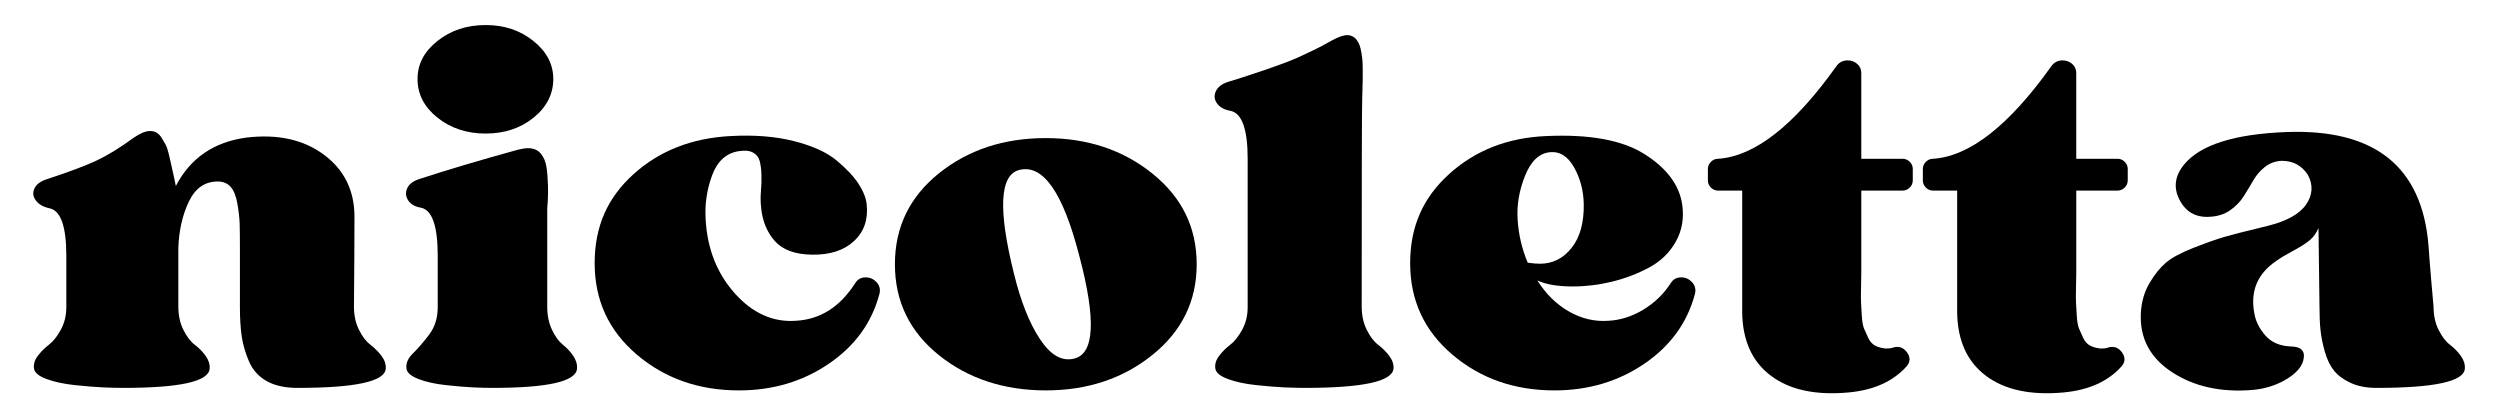
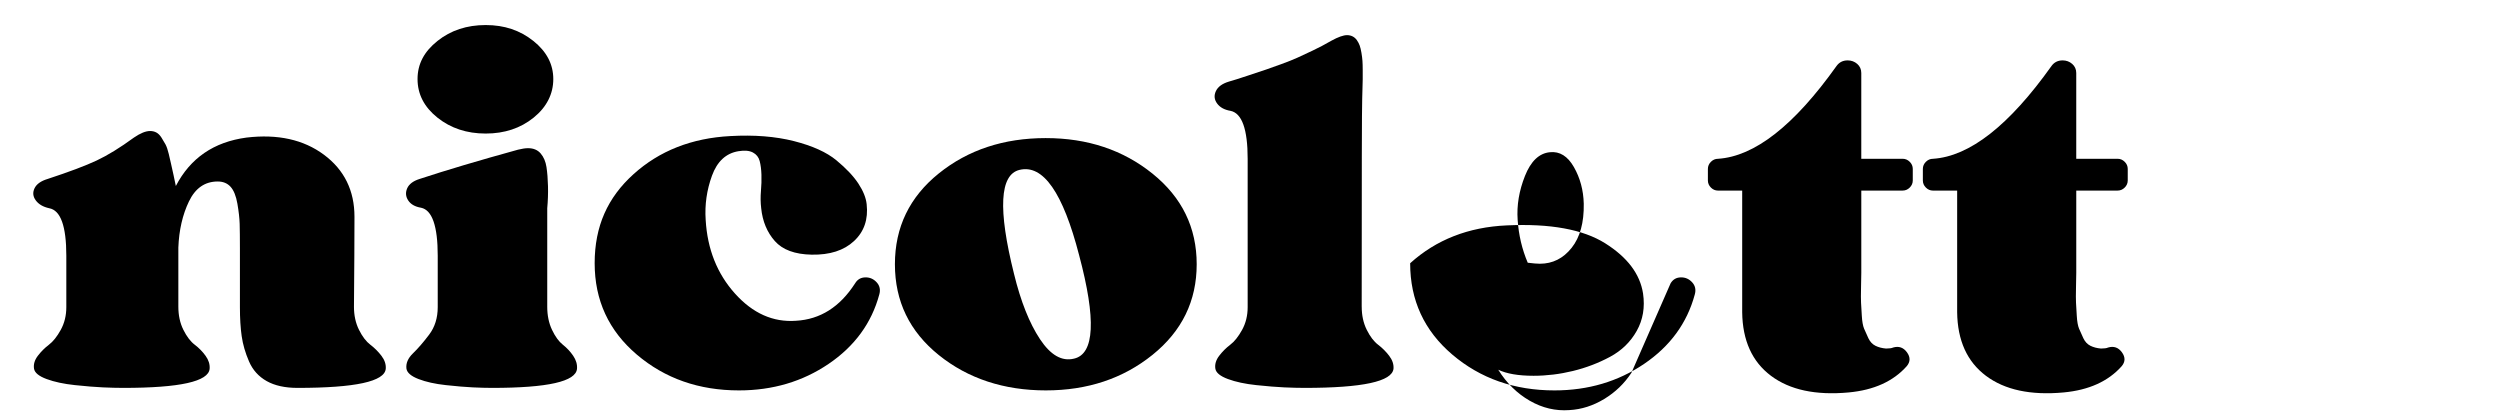
<svg xmlns="http://www.w3.org/2000/svg" id="Layer_1" viewBox="0 0 3993.71 667.45">
  <path d="M565.44,489.85c0,13.98,2.69,26.34,8.07,37.09,5.36,10.76,11.41,18.68,18.14,23.78,6.71,5.11,12.62,11.02,17.74,17.73,5.1,6.73,7.38,13.58,6.85,20.56-1.61,20.44-48.65,30.64-141.08,30.64-19.88,0-36.27-3.63-49.17-10.88-12.9-7.26-22.31-17.74-28.22-31.45-5.92-13.7-9.81-27.13-11.69-40.3-1.89-13.16-2.82-28.61-2.82-46.35v-93.52c0-17.19-.14-30.35-.4-39.5-.28-9.13-1.49-19.88-3.63-32.24-2.15-12.36-5.78-21.36-10.88-27.01-5.12-5.64-11.97-8.46-20.56-8.46-20.44,0-35.75,10.61-45.95,31.84-10.22,21.24-15.86,45.82-16.93,73.76v94.32c0,13.98,2.68,26.34,8.06,37.09,5.37,10.76,11.41,18.68,18.14,23.78,6.71,5.11,12.5,11.02,17.33,17.73,4.84,6.73,6.98,13.58,6.45,20.56-1.61,20.44-47.56,30.64-137.85,30.64-9.67,0-20.56-.28-32.65-.81-12.09-.55-27.01-1.76-44.74-3.63-17.74-1.87-32.79-5.1-45.14-9.67-12.37-4.56-19.08-10.08-20.15-16.53-1.08-6.98.93-13.82,6.04-20.56,5.1-6.71,11.01-12.62,17.73-17.73,6.71-5.1,13.03-13.03,18.95-23.78,5.91-10.75,8.87-22.84,8.87-36.28v-82.23c0-47.28-9.14-72.55-27.41-75.78-9.67-2.14-16.8-6.31-21.36-12.5-4.57-6.17-5.24-12.62-2.02-19.35,3.23-6.71,10.2-11.69,20.97-14.92,34.38-11.29,60.46-21.09,78.2-29.42,17.73-8.33,37.61-20.56,59.65-36.68,10.2-6.98,18.81-10.48,25.8-10.48,3.76,0,7.12.81,10.08,2.42,2.95,1.61,5.65,4.3,8.07,8.06,2.41,3.76,4.56,7.39,6.45,10.88,1.87,3.5,3.63,8.6,5.24,15.32,1.61,6.72,2.82,11.97,3.62,15.72.81,3.76,2.14,9.82,4.03,18.14,1.87,8.34,3.08,14.1,3.63,17.33,23.09-44.6,60.73-70.4,112.86-77.39,49.98-5.91,91.21,3.23,123.74,27.41,32.51,24.18,48.77,57.23,48.77,99.15,0,34.4-.28,82.23-.81,143.49Z" />
  <path d="M874.2,489.85c0,13.98,2.54,26.34,7.66,37.09,5.1,10.76,10.88,18.68,17.33,23.78,6.45,5.11,11.96,11.02,16.53,17.73,4.56,6.73,6.57,13.58,6.04,20.56-1.61,20.44-46.75,30.64-135.43,30.64-9.14,0-19.48-.28-31.03-.81-11.56-.55-25.93-1.76-43.13-3.63-17.21-1.87-31.72-5.1-43.53-9.67-11.83-4.56-18.28-10.08-19.35-16.53-1.08-8.59,2.41-16.79,10.48-24.58,8.06-7.79,16.65-17.74,25.79-29.83,9.13-12.09,13.71-26.72,13.71-43.93v-82.23c0-47.28-8.87-72.82-26.61-76.58-9.67-1.61-16.52-5.5-20.56-11.69-4.03-6.17-4.57-12.62-1.61-19.35,2.95-6.71,9.54-11.69,19.76-14.92,42.45-13.97,94.84-29.55,157.2-46.76,6.45-1.61,11.82-2.42,16.12-2.42,8.6,0,15.32,2.82,20.16,8.47,4.83,5.64,7.92,12.9,9.27,21.77,1.34,8.87,2.14,19.08,2.42,30.63.26,11.56-.14,23.25-1.21,35.07v157.2ZM852.44,187.95c-20.97,16.93-46.5,25.4-76.59,25.4s-55.76-8.47-76.99-25.4c-21.24-16.93-31.84-37.49-31.84-61.67s10.61-43.93,31.84-60.86c21.23-16.93,46.88-25.4,76.99-25.4s54.94,8.46,76.19,25.4c21.22,16.93,31.84,37.22,31.84,60.86s-10.48,44.74-31.44,61.67Z" />
  <path d="M1365.94,452.77c3.76-6.45,9.4-9.67,16.93-9.67,6.98,0,12.9,2.7,17.73,8.07,4.84,5.38,6.18,11.82,4.03,19.35-12.37,45.68-39.38,82.63-81.02,110.84-41.66,28.22-89.36,42.31-143.09,42.31-63.97,0-118.38-19.06-163.25-57.23-44.88-38.15-67.31-86.79-67.31-145.91s20.68-104.92,62.07-142.28c41.38-37.35,92.98-57.64,154.79-60.87,38.15-2.14,72.01.55,101.58,8.06,29.55,7.54,52.12,17.74,67.72,30.64,15.58,12.9,27.27,25.27,35.07,37.08,7.78,11.83,12.22,22.86,13.3,33.06,2.68,24.18-4.03,43.81-20.16,58.84-16.12,15.06-38.69,22.31-67.72,21.77-26.87-.52-46.49-7.78-58.84-21.77-12.37-13.97-19.63-31.44-21.77-52.4-1.08-9.13-1.2-18.26-.4-27.41.8-9.13,1.07-17.86.8-26.19-.28-8.33-1.2-15.58-2.82-21.77-1.61-6.18-5.24-10.75-10.88-13.71-5.65-2.95-13.3-3.63-22.98-2.02-19.89,3.23-34,16.26-42.33,39.1-8.34,22.85-11.69,46.35-10.08,70.53,2.69,46.76,18.27,85.99,46.76,117.7,28.48,31.72,60.99,46.23,97.55,43.53,38.69-2.14,70.13-22.03,94.31-59.66Z" />
  <path d="M1670.66,220.6c66.63,0,123.47,18.94,170.5,56.83,47.02,37.89,70.53,86.13,70.53,144.7s-23.51,106.82-70.53,144.7c-47.03,37.89-103.87,56.83-170.5,56.83s-124.15-18.79-170.91-56.42c-46.76-37.61-70.14-85.98-70.14-145.11s23.38-107.48,70.14-145.11c46.76-37.62,103.72-56.43,170.91-56.43ZM1715.8,572.89c32.77-7.52,35.47-62.61,8.06-165.27-25.8-99.96-57.51-145.37-95.13-136.24-31.72,7.54-34.67,62.88-8.87,166.07,10.75,44.07,24.59,78.88,41.52,104.4,16.93,25.53,35.06,35.87,54.41,31.03Z" />
  <path d="M2175.32,489.85c0,13.98,2.69,26.34,8.07,37.09,5.36,10.76,11.4,18.68,18.13,23.78,6.72,5.11,12.62,11.02,17.73,17.73,5.11,6.73,7.39,13.58,6.86,20.56-2.15,20.44-49.46,30.64-141.89,30.64-9.68,0-20.56-.28-32.65-.81-12.1-.55-27-1.76-44.75-3.63-17.73-1.87-32.79-5.1-45.13-9.67-12.37-4.56-19.09-10.08-20.17-16.53-1.09-6.98.93-13.82,6.06-20.56,5.09-6.71,11.01-12.62,17.72-17.73,6.72-5.1,13.03-13.03,18.95-23.78,5.92-10.75,8.87-22.84,8.87-36.28v-237.01c0-47.29-9.14-72.82-27.41-76.58-9.68-1.61-16.8-5.5-21.35-11.69-4.59-6.18-5.25-12.77-2.02-19.76,3.23-6.98,10.2-12.08,20.97-15.31,5.88-1.61,16.1-4.84,30.62-9.67,14.51-4.84,24.19-8.07,29.03-9.67,4.82-1.61,12.75-4.44,23.77-8.47,11.01-4.03,19.76-7.52,26.19-10.48,6.45-2.94,14.52-6.71,24.19-11.29,9.68-4.56,19.61-9.8,29.83-15.72,10.74-5.91,19.08-8.87,24.99-8.87,3.23,0,6.17.68,8.87,2.02,2.67,1.35,4.95,3.36,6.85,6.05,1.87,2.69,3.35,5.51,4.43,8.46,1.08,2.96,2.01,6.85,2.82,11.69.81,4.83,1.34,9.14,1.61,12.9.27,3.76.41,8.6.41,14.51v14.92c0,4.03-.14,9.41-.41,16.13-.27,6.72-.4,11.69-.4,14.91-.54,12.9-.81,123.63-.81,332.14Z" />
-   <path d="M2668.68,452.77c3.75-6.45,9.4-9.67,16.93-9.67,6.99,0,12.91,2.7,17.75,8.07,4.82,5.38,6.17,11.82,4.02,19.35-12.37,45.68-39.37,82.63-81,110.84-41.66,28.22-89.37,42.31-143.11,42.31-63.95,0-118.38-19.06-163.24-57.23-44.88-38.15-67.32-86.79-67.32-145.91s20.83-105.06,62.48-142.69c41.65-37.62,93.12-57.77,154.38-60.46,69.33-3.23,121.74,6.33,157.2,28.62,35.46,22.3,55.63,49.04,60.46,80.21,3.23,22.04-.13,41.92-10.08,59.65-9.95,17.74-24.19,31.58-42.72,41.52-18.54,9.95-38.3,17.47-59.25,22.57-20.96,5.11-41.92,7.66-62.88,7.66-24.19,0-43.01-3.23-56.42-9.67,13.41,21.5,30.23,38.03,50.38,49.57,20.15,11.57,41.24,16.53,63.29,14.92,19.35-1.07,37.88-6.98,55.62-17.73,17.73-10.75,32.25-24.72,43.53-41.93ZM2476.02,243.17c-17.21,1.61-30.51,14.24-39.91,37.89-9.41,23.66-13.3,47.03-11.69,70.13,1.61,24.19,6.98,47.03,16.12,68.52,8.59,1.08,15.04,1.61,19.35,1.61,20.42,0,37.35-8.46,50.79-25.4,13.43-16.93,19.88-40.43,19.35-70.53-.54-21.49-5.77-40.98-15.72-58.45-9.95-17.46-22.7-25.4-38.28-23.78Z" />
+   <path d="M2668.68,452.77c3.75-6.45,9.4-9.67,16.93-9.67,6.99,0,12.91,2.7,17.75,8.07,4.82,5.38,6.17,11.82,4.02,19.35-12.37,45.68-39.37,82.63-81,110.84-41.66,28.22-89.37,42.31-143.11,42.31-63.95,0-118.38-19.06-163.24-57.23-44.88-38.15-67.32-86.79-67.32-145.91c41.65-37.62,93.12-57.77,154.38-60.46,69.33-3.23,121.74,6.33,157.2,28.62,35.46,22.3,55.63,49.04,60.46,80.21,3.23,22.04-.13,41.92-10.08,59.65-9.95,17.74-24.19,31.58-42.72,41.52-18.54,9.95-38.3,17.47-59.25,22.57-20.96,5.11-41.92,7.66-62.88,7.66-24.19,0-43.01-3.23-56.42-9.67,13.41,21.5,30.23,38.03,50.38,49.57,20.15,11.57,41.24,16.53,63.29,14.92,19.35-1.07,37.88-6.98,55.62-17.73,17.73-10.75,32.25-24.72,43.53-41.93ZM2476.02,243.17c-17.21,1.61-30.51,14.24-39.91,37.89-9.41,23.66-13.3,47.03-11.69,70.13,1.61,24.19,6.98,47.03,16.12,68.52,8.59,1.08,15.04,1.61,19.35,1.61,20.42,0,37.35-8.46,50.79-25.4,13.43-16.93,19.88-40.43,19.35-70.53-.54-21.49-5.77-40.98-15.72-58.45-9.95-17.46-22.7-25.4-38.28-23.78Z" />
  <path d="M2973.4,253.65h66.1c4.29,0,8.07,1.61,11.28,4.84,3.23,3.22,4.84,6.98,4.84,11.29v18.54c0,4.31-1.61,8.06-4.84,11.29-3.21,3.23-6.99,4.83-11.28,4.83h-66.1v131.41c0,3.76-.14,11.42-.41,22.98-.27,11.56-.27,19.75,0,24.59.27,4.83.68,11.82,1.22,20.96.52,9.14,1.74,16,3.62,20.56,1.88,4.57,4.16,9.67,6.85,15.32,2.69,5.64,6.45,9.67,11.29,12.09,4.84,2.41,10.47,3.9,16.93,4.43,5.36,0,9.13-.53,11.29-1.61,9.13-2.68,16.51-.13,22.16,7.66,5.65,7.8,5.5,15.19-.4,22.17-21.51,24.19-52.4,38.15-92.71,41.91-52.67,4.84-94.05-4.02-124.16-26.6-30.1-22.57-45.41-56.43-45.95-101.58v-194.28h-38.69c-4.3,0-8.07-1.61-11.29-4.83-3.21-3.23-4.82-6.98-4.82-11.29v-18.54c0-4.3,1.61-8.07,4.82-11.29,3.23-3.23,6.99-4.84,11.29-4.84,58.57-3.76,121.74-53.2,189.45-148.33,4.29-5.91,10.2-8.87,17.73-8.87,5.9,0,11.01,1.89,15.31,5.64,4.3,3.77,6.45,8.6,6.45,14.51v137.05Z" />
  <path d="M3316.8,253.65h66.1c4.29,0,8.07,1.61,11.28,4.84,3.23,3.22,4.84,6.98,4.84,11.29v18.54c0,4.31-1.61,8.06-4.84,11.29-3.21,3.23-6.99,4.83-11.28,4.83h-66.1v131.41c0,3.76-.14,11.42-.41,22.98-.27,11.56-.27,19.75,0,24.59.27,4.83.68,11.82,1.22,20.96.52,9.14,1.74,16,3.62,20.56,1.88,4.57,4.16,9.67,6.85,15.32,2.69,5.64,6.45,9.67,11.29,12.09,4.84,2.41,10.47,3.9,16.93,4.43,5.36,0,9.13-.53,11.29-1.61,9.13-2.68,16.51-.13,22.16,7.66,5.65,7.8,5.5,15.19-.4,22.17-21.51,24.19-52.4,38.15-92.71,41.91-52.67,4.84-94.05-4.02-124.16-26.6-30.1-22.57-45.41-56.43-45.95-101.58v-194.28h-38.69c-4.3,0-8.07-1.61-11.29-4.83-3.21-3.23-4.82-6.98-4.82-11.29v-18.54c0-4.3,1.61-8.07,4.82-11.29,3.23-3.23,6.99-4.84,11.29-4.84,58.57-3.76,121.74-53.2,189.45-148.33,4.29-5.91,10.2-8.87,17.73-8.87,5.9,0,11.01,1.89,15.31,5.64,4.3,3.77,6.45,8.6,6.45,14.51v137.05Z" />
-   <path d="M3887.56,489.85c0,13.98,2.67,26.34,8.05,37.09,5.38,10.76,11.42,18.68,18.14,23.78,6.72,5.11,12.5,11.02,17.34,17.73,4.84,6.73,6.98,13.58,6.45,20.56-1.61,20.44-48.66,30.64-141.08,30.64-16.12,0-29.98-2.7-41.52-8.07-11.56-5.36-20.42-11.95-26.61-19.75-6.18-7.78-11.01-17.86-14.51-30.23-3.5-12.36-5.79-23.78-6.85-34.26-1.09-10.48-1.61-22.7-1.61-36.68l-1.61-126.57c-3.23,8.07-7.94,14.65-14.11,19.75-6.18,5.12-15.06,10.76-26.61,16.93-11.56,6.18-20.29,11.43-26.19,15.72-30.64,20.43-42.47,48.64-35.48,84.64,2.15,12.37,8.07,24.06,17.75,35.07,9.66,11.03,23.63,16.81,41.92,17.34,13.97.54,20.42,6.18,19.35,16.93-1.09,13.98-11.83,26.61-32.25,37.89-15.04,8.06-31.43,12.9-49.16,14.51-50.52,4.3-93.52-5.13-129-28.22-35.46-23.1-52.14-54.82-49.98-95.13,1.08-17.73,5.65-33.45,13.71-47.16,8.05-13.7,16.78-24.58,26.19-32.65,9.4-8.06,24.45-16.12,45.14-24.19,20.69-8.06,37.09-13.82,49.18-17.33,12.08-3.49,31.57-8.46,58.45-14.92,4.29-1.07,7.51-1.87,9.68-2.41,30.62-7.52,51.19-18.95,61.66-34.26,10.49-15.32,11.42-31.04,2.83-47.16-9.68-15.04-23.66-22.57-41.92-22.57-10.22.54-19.09,3.76-26.61,9.67-7.55,5.92-13.71,13.03-18.54,21.36-4.84,8.34-9.97,16.81-15.33,25.4-5.38,8.6-12.64,16.12-21.77,22.57-9.14,6.45-20.42,9.95-33.85,10.48-21.51,1.08-37.22-8.06-47.17-27.41-9.95-19.35-7.39-38.15,7.66-56.43,25.8-31.16,80.09-48.37,162.85-51.59,141.35-5.37,217.12,55.09,227.34,181.38.54,9.14,1.22,18.28,2.02,27.4.81,9.15,1.61,18.82,2.4,29.03.81,10.21,2.02,23.92,3.64,41.11Z" />
</svg>